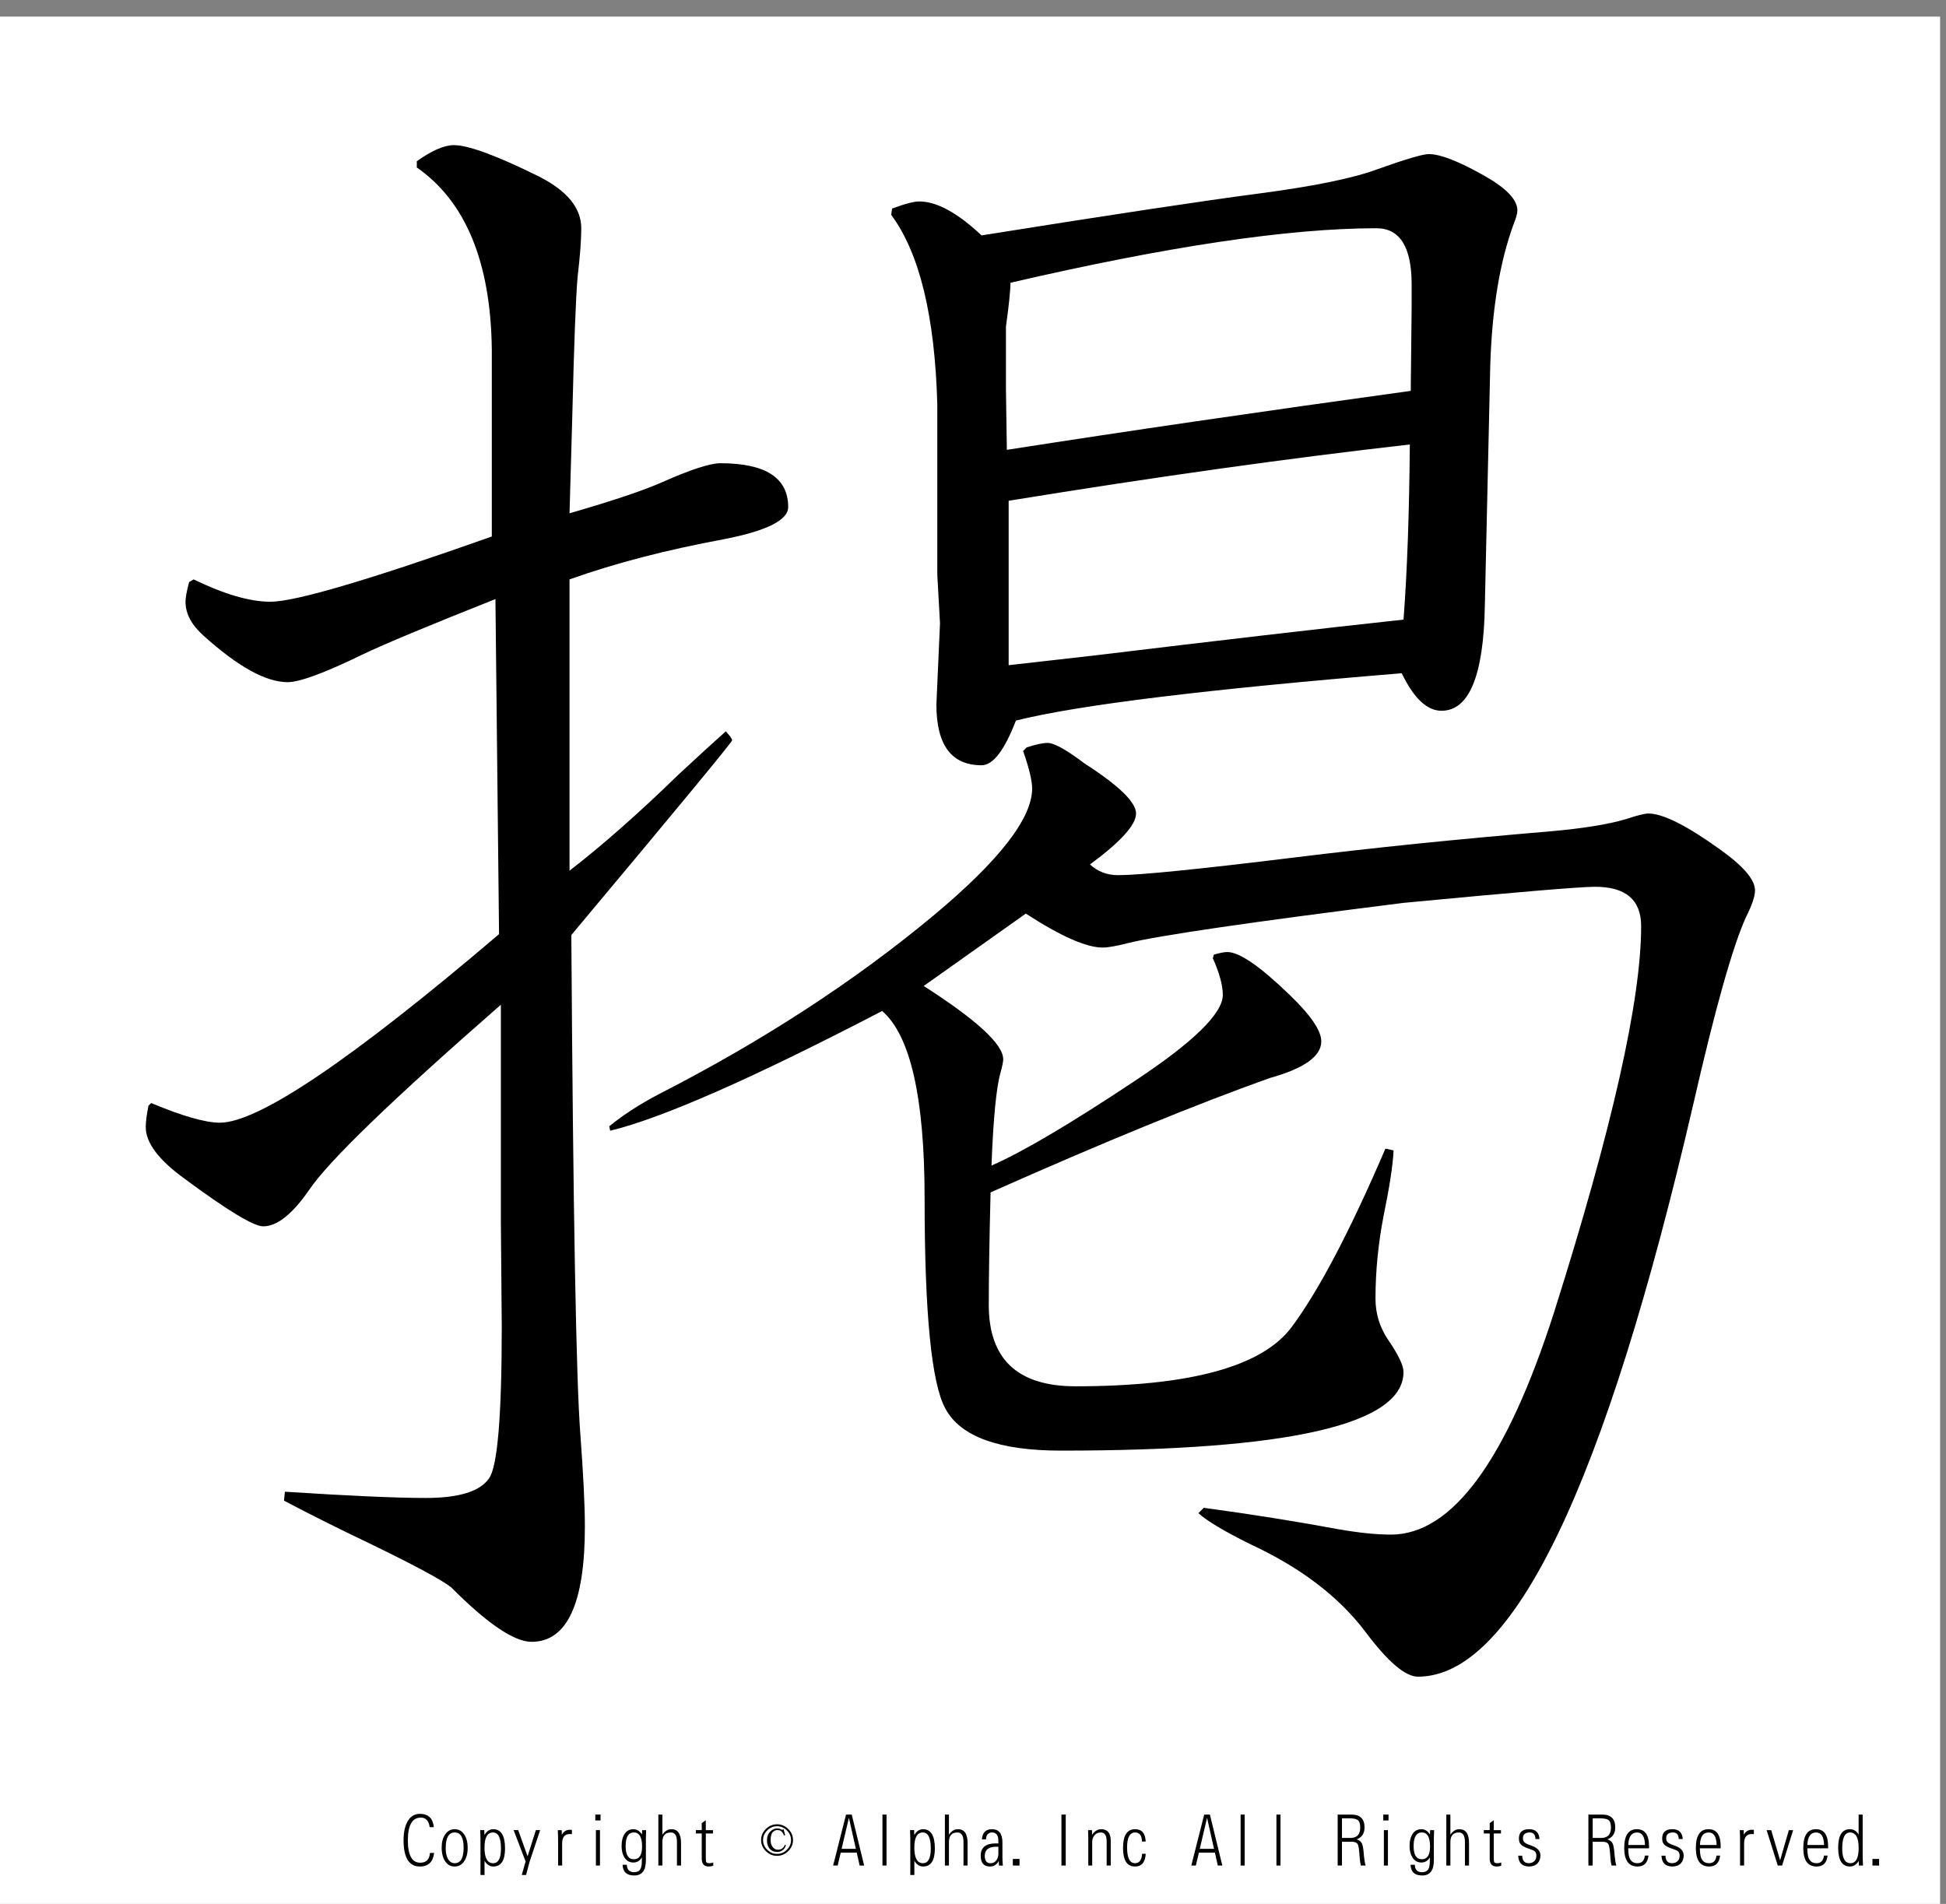
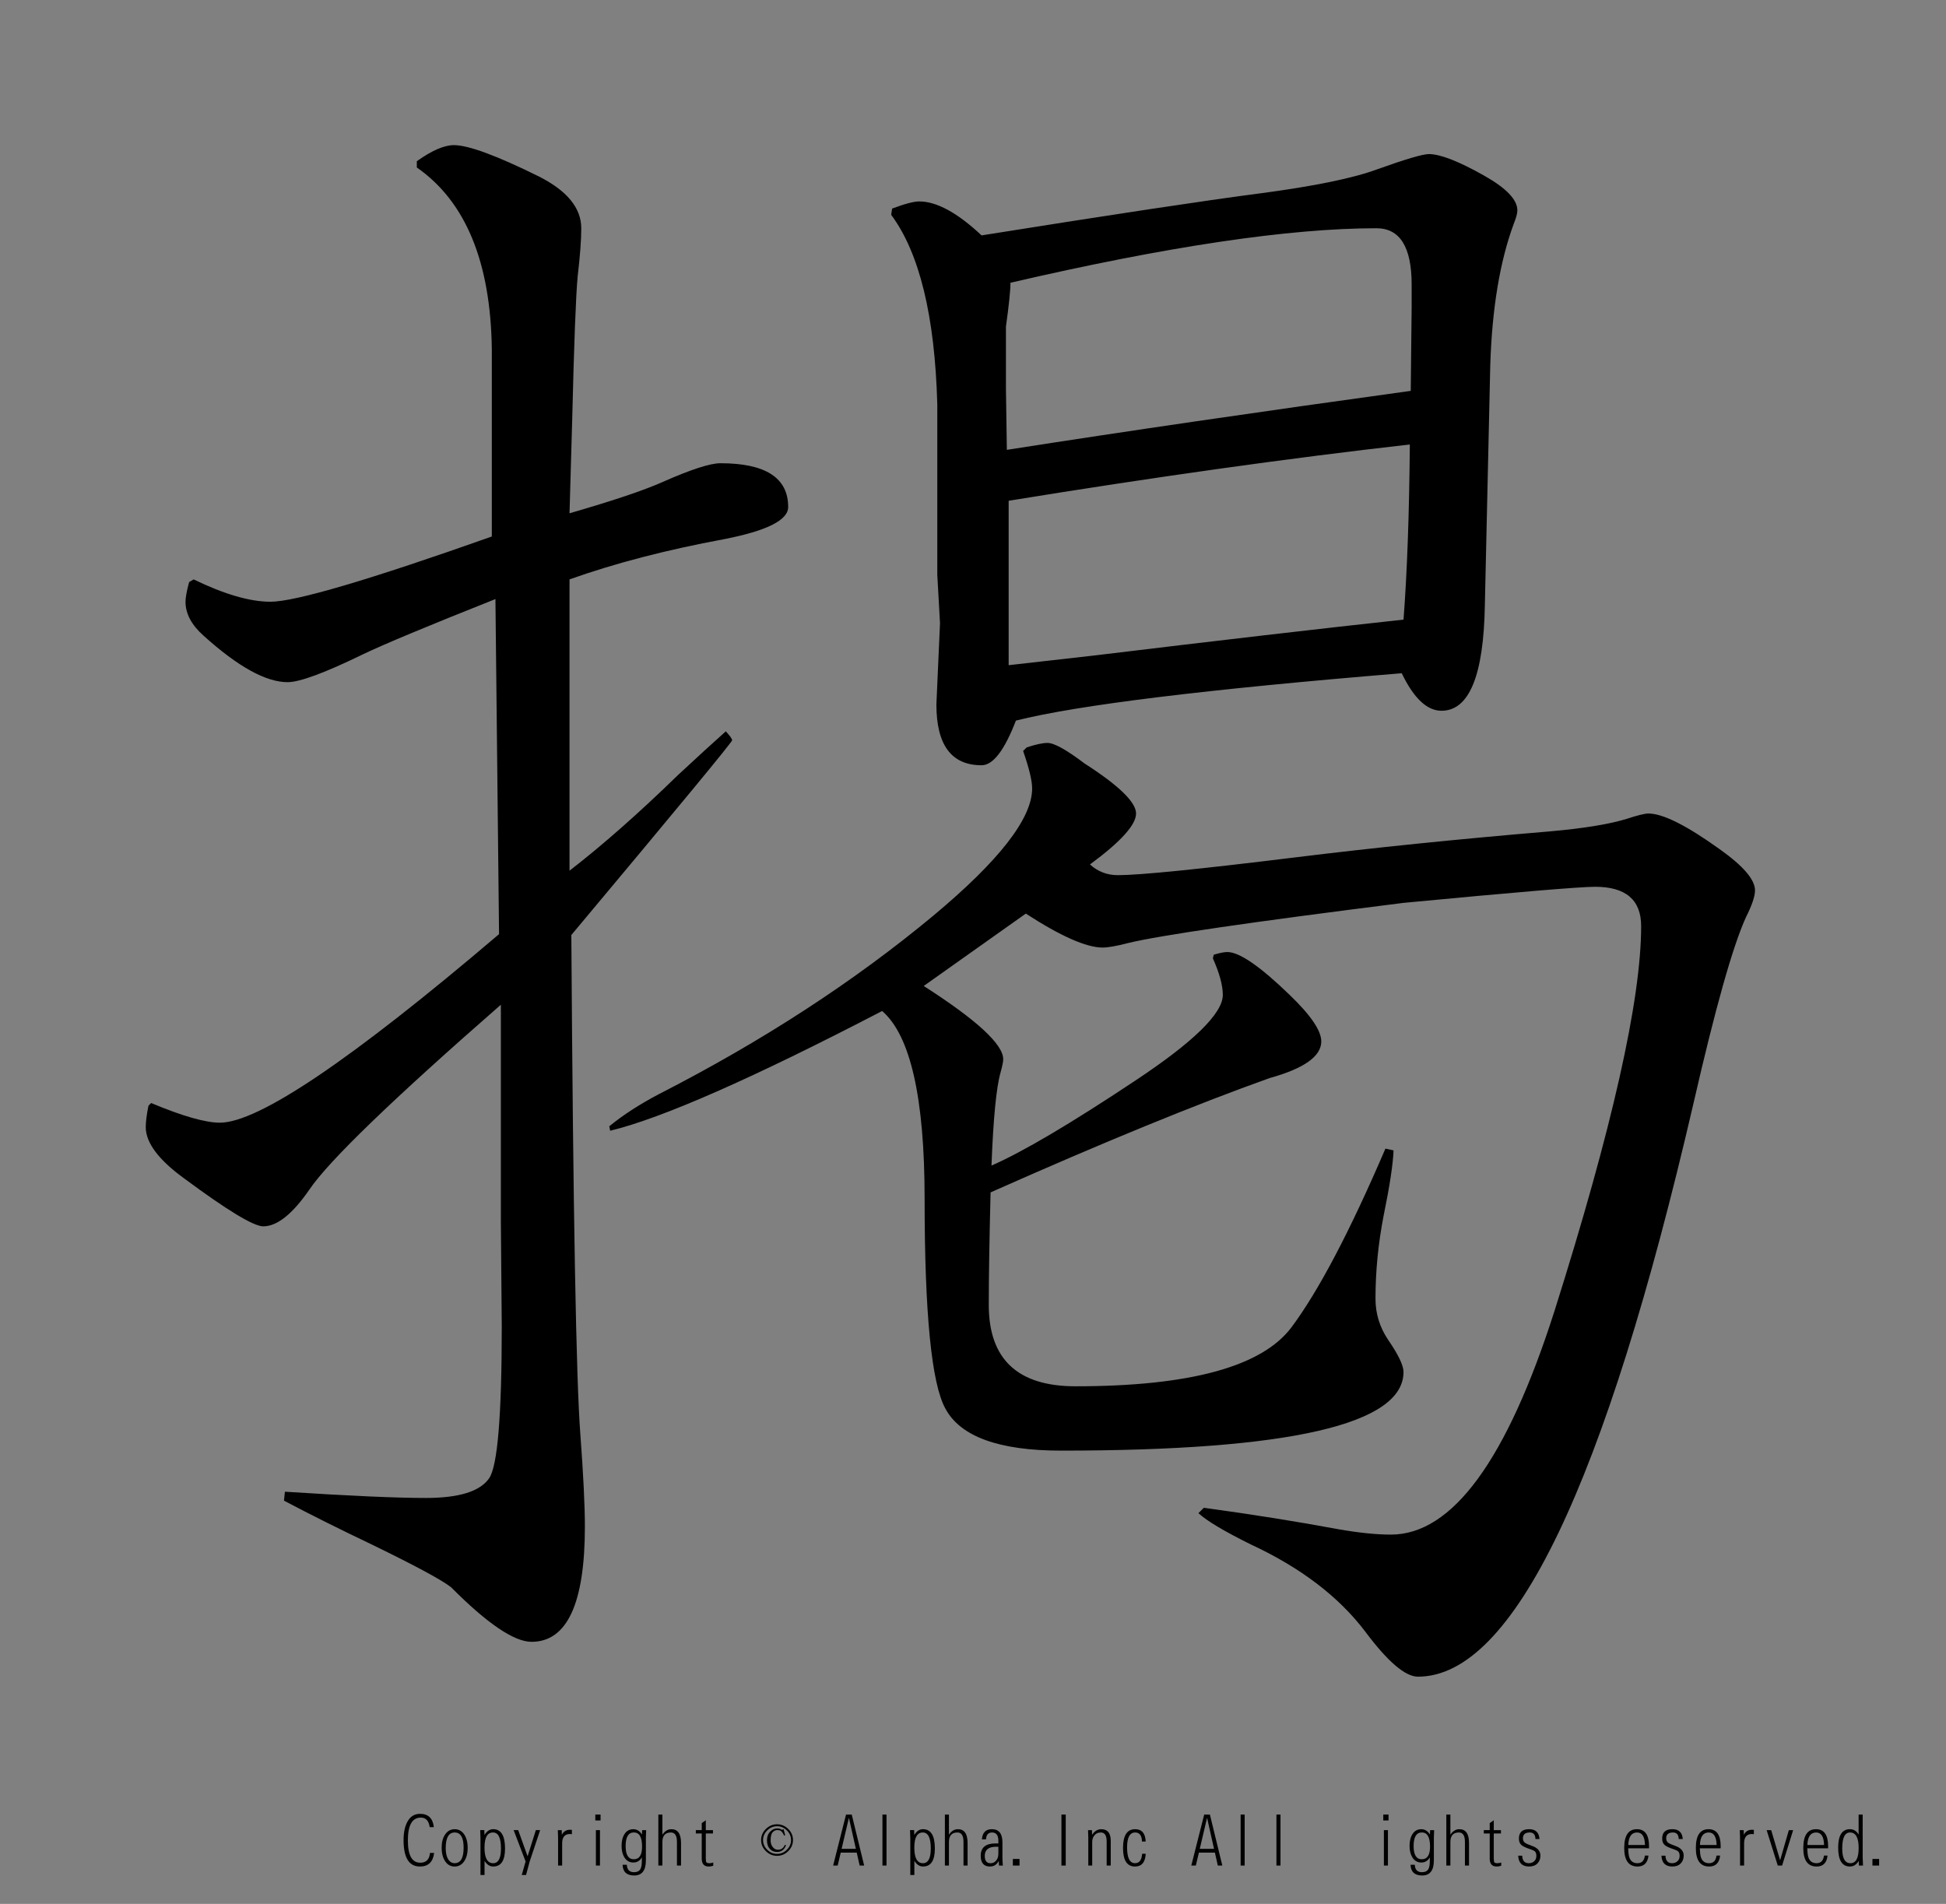
<svg xmlns="http://www.w3.org/2000/svg" version="1.1" id="レイヤー_1" x="0px" y="0px" width="329.66px" height="322.52px" viewBox="0 0 329.66 322.52" enable-background="new 0 0 329.66 322.52" xml:space="preserve">
  <rect x="0" y="0" width="329.66" height="322.52" fill="#808080" stroke="none" />
  <g>
-     <polygon fill-rule="evenodd" clip-rule="evenodd" fill="#FFFFFF" points="-1,2.815 328.662,2.815 328.662,323.19 -1,323.19    -1,2.815  " />
    <g>
      <path d="M73.544,313.887c-0.186,1.535-0.988,2.303-2.406,2.303c-1.849,0-2.773-1.488-2.773-4.465c0-1.457,0.276-2.596,0.83-3.416    c0.47-0.695,1.126-1.043,1.967-1.043c1.382,0,2.161,0.75,2.334,2.25h-0.705c-0.15-1.074-0.65-1.611-1.499-1.611    c-1.466,0-2.198,1.289-2.198,3.867c0,2.516,0.699,3.773,2.097,3.773c1.007,0,1.557-0.553,1.647-1.658H73.544z" />
      <path d="M77.022,309.868c0.667,0,1.203,0.289,1.606,0.867c0.399,0.582,0.598,1.348,0.598,2.297c0,0.941-0.199,1.703-0.598,2.285    c-0.403,0.582-0.942,0.873-1.618,0.873c-0.652,0-1.173-0.279-1.564-0.838c-0.418-0.594-0.628-1.385-0.628-2.373    c0-0.918,0.201-1.664,0.604-2.238C75.826,310.159,76.359,309.868,77.022,309.868z M77.028,310.424    c-1.015,0-1.522,0.883-1.522,2.648c0,1,0.215,1.729,0.646,2.186c0.233,0.246,0.521,0.369,0.865,0.369    c1.015,0,1.523-0.873,1.523-2.619C78.54,311.286,78.036,310.424,77.028,310.424z" />
      <path d="M81.395,317.625v-6.217c0-0.297-0.016-0.758-0.047-1.383h0.699l0.024,0.82c0.399-0.652,0.891-0.979,1.475-0.979    c1.339,0,2.009,1.092,2.009,3.275c0,2.031-0.666,3.047-1.997,3.047c-0.593,0-1.084-0.32-1.476-0.961v2.396H81.395z     M83.517,310.424c-0.96,0-1.44,0.854-1.44,2.561c0,1.762,0.49,2.643,1.469,2.643c0.881,0,1.321-0.834,1.321-2.502    C84.867,311.325,84.417,310.424,83.517,310.424z" />
      <path d="M88.387,317.625l0.651-2.291l-2.026-5.309h0.771l1.594,4.436l1.398-4.436h0.729l-1.789,5.361l-0.599,2.238H88.387z" />
      <path d="M94.543,316.026v-4.377c0-0.469-0.016-1.01-0.048-1.623h0.664l0.023,0.791c0.285-0.57,0.745-0.855,1.381-0.855    c0.086,0,0.193,0.006,0.32,0.018v0.732c-0.119-0.02-0.231-0.029-0.338-0.029c-0.877,0-1.315,0.533-1.315,1.6v3.744H94.543z" />
      <path d="M100.848,308.385v-0.996h0.889v0.996H100.848z M100.948,316.026v-6h0.688v6H100.948z" />
      <path d="M105.469,315.897h0.717c0.036,0.836,0.442,1.254,1.221,1.254c0.498,0,0.851-0.164,1.061-0.492    c0.174-0.273,0.261-0.742,0.261-1.406v-0.609c-0.336,0.578-0.812,0.867-1.428,0.867c-0.664,0-1.175-0.293-1.535-0.879    c-0.312-0.508-0.468-1.156-0.468-1.945c0-0.832,0.174-1.51,0.521-2.033s0.841-0.785,1.481-0.785c0.592,0,1.076,0.301,1.452,0.902    l0.029-0.744h0.682c-0.032,0.574-0.047,1.01-0.047,1.307v3.82c0,1.703-0.66,2.555-1.979,2.555    C106.168,317.708,105.513,317.104,105.469,315.897z M107.383,310.418c-0.933,0-1.398,0.768-1.398,2.303    c0,1.492,0.462,2.238,1.386,2.238c0.932,0,1.398-0.713,1.398-2.139C108.77,311.219,108.308,310.418,107.383,310.418z" />
      <path d="M111.525,316.026v-8.637h0.687v3.416c0.411-0.625,0.918-0.938,1.523-0.938c1.09,0,1.635,0.783,1.635,2.35v3.809h-0.693    v-4.008c0-1.063-0.341-1.594-1.025-1.594c-0.96,0-1.44,0.539-1.44,1.617v3.984H111.525z" />
      <path d="M120.827,315.51v0.551c-0.276,0.086-0.533,0.129-0.77,0.129c-0.786,0-1.179-0.447-1.179-1.342v-4.26h-1.001v-0.563h1.001    v-1.189l0.688-0.486v1.676h1.214v0.563h-1.214v4.207c0,0.383,0.037,0.615,0.112,0.697c0.083,0.09,0.257,0.135,0.521,0.135    C120.393,315.627,120.602,315.588,120.827,315.51z" />
    </g>
    <g>
      <path d="M133.531,313.583c-0.538,0.531-1.169,0.797-1.896,0.797c-0.728,0-1.359-0.266-1.896-0.797    c-0.538-0.531-0.806-1.156-0.806-1.875s0.268-1.344,0.806-1.875c0.537-0.531,1.168-0.797,1.896-0.797    c0.727,0,1.358,0.266,1.896,0.797c0.537,0.531,0.806,1.156,0.806,1.875S134.068,313.051,133.531,313.583z M133.294,310.067    c-0.474-0.469-1.027-0.703-1.659-0.703c-0.632,0-1.185,0.234-1.659,0.703s-0.711,1.016-0.711,1.641s0.237,1.172,0.711,1.641    s1.027,0.703,1.659,0.703c0.632,0,1.185-0.234,1.659-0.703s0.711-1.016,0.711-1.641S133.768,310.536,133.294,310.067z     M132.82,310.958c-0.095-0.281-0.253-0.531-0.474-0.75c-0.126-0.125-0.364-0.188-0.711-0.188c-0.253,0-0.49,0.109-0.711,0.328    c-0.253,0.25-0.379,0.719-0.379,1.406c0,0.531,0.158,0.953,0.474,1.266c0.221,0.219,0.474,0.328,0.758,0.328    c0.569,0,0.964-0.281,1.185-0.844l0.19,0.094c-0.285,0.75-0.791,1.125-1.517,1.125c-0.474,0-0.87-0.156-1.185-0.469    c-0.348-0.375-0.521-0.875-0.521-1.5s0.19-1.125,0.569-1.5c0.348-0.344,0.727-0.516,1.138-0.516c0.221,0,0.41,0.031,0.569,0.094    c0.189,0.125,0.3,0.172,0.332,0.141l0.189-0.141l0.284,1.031L132.82,310.958z" />
    </g>
    <g>
      <path d="M145.136,313.84h-2.714l-0.515,2.186h-0.771l2.187-8.637h0.966l2.104,8.637h-0.765L145.136,313.84z M144.988,313.196    l-1.179-5.256l-1.238,5.256H144.988z" />
      <path d="M149.491,316.026v-8.637h0.688v8.637H149.491z" />
      <path d="M154.208,317.625v-6.217c0-0.297-0.016-0.758-0.047-1.383h0.699l0.024,0.82c0.399-0.652,0.891-0.979,1.475-0.979    c1.339,0,2.009,1.092,2.009,3.275c0,2.031-0.666,3.047-1.997,3.047c-0.593,0-1.084-0.32-1.476-0.961v2.396H154.208z     M156.329,310.424c-0.96,0-1.44,0.854-1.44,2.561c0,1.762,0.49,2.643,1.469,2.643c0.881,0,1.321-0.834,1.321-2.502    C157.68,311.325,157.229,310.424,156.329,310.424z" />
      <path d="M160.068,316.026v-8.637h0.687v3.416c0.411-0.625,0.918-0.938,1.523-0.938c1.09,0,1.635,0.783,1.635,2.35v3.809h-0.693    v-4.008c0-1.063-0.341-1.594-1.025-1.594c-0.96,0-1.44,0.539-1.44,1.617v3.984H160.068z" />
      <path d="M169.887,316.032l-0.658-0.006c-0.016-0.273-0.027-0.537-0.035-0.791c-0.328,0.637-0.822,0.955-1.482,0.955    c-1.051,0-1.576-0.609-1.576-1.828c0-1.391,0.846-2.086,2.537-2.086c0.113,0,0.266,0.002,0.455,0.006v-0.445    c0-0.941-0.355-1.412-1.066-1.412c-0.648,0-0.992,0.391-1.031,1.172h-0.693c0.084-1.152,0.648-1.729,1.695-1.729    c1.189,0,1.783,0.746,1.783,2.238v2.508C169.811,314.895,169.834,315.368,169.887,316.032z M169.127,312.844    c-0.139-0.004-0.254-0.006-0.35-0.006c-1.303,0-1.955,0.516-1.955,1.547c0,0.832,0.322,1.248,0.967,1.248    c0.352,0,0.643-0.119,0.877-0.357c0.307-0.313,0.461-0.721,0.461-1.225V312.844z" />
      <path d="M171.58,316.026v-1.119h1.133v1.119H171.58z" />
      <path d="M179.811,316.026v-8.637h0.729v8.637H179.811z" />
      <path d="M184.361,316.026v-4.77c-0.004-0.355-0.018-0.766-0.041-1.23h0.668l0.012,0.791c0.428-0.633,0.945-0.949,1.553-0.949    c1.074,0,1.611,0.658,1.611,1.975v4.184h-0.691v-4.084c0-1.012-0.326-1.518-0.979-1.518c-0.498,0-0.883,0.189-1.156,0.568    c-0.209,0.293-0.313,0.643-0.313,1.049v3.984H184.361z" />
      <path d="M194.09,314.028c-0.074,1.441-0.682,2.162-1.818,2.162c-1.352,0-2.027-1.047-2.027-3.141c0-2.121,0.684-3.182,2.051-3.182    c1.133,0,1.73,0.695,1.789,2.086h-0.633c-0.021-1.02-0.404-1.529-1.15-1.529c-0.912,0-1.369,0.844-1.369,2.531    c0,1.781,0.449,2.672,1.346,2.672c0.73,0,1.131-0.533,1.203-1.6H194.09z" />
      <path d="M205.811,313.84h-2.715l-0.516,2.186h-0.77l2.186-8.637h0.967l2.104,8.637h-0.764L205.811,313.84z M205.662,313.196    l-1.18-5.256l-1.238,5.256H205.662z" />
      <path d="M210.166,316.026v-8.637h0.686v8.637H210.166z" />
      <path d="M216.232,316.026v-8.637h0.688v8.637H216.232z" />
-       <path d="M226.607,316.026v-8.637h2.328c1.482,0,2.223,0.727,2.223,2.18c0,1.008-0.441,1.68-1.322,2.016    c0.436,0.148,0.73,0.387,0.883,0.715c0.123,0.293,0.215,0.736,0.273,1.33l0.064,0.738c0.076,0.762,0.17,1.314,0.285,1.658h-0.813    c-0.078-0.285-0.143-0.736-0.195-1.354l-0.059-0.779c-0.063-0.816-0.162-1.324-0.297-1.523c-0.15-0.242-0.473-0.367-0.971-0.375    h-1.672v4.031H226.607z M227.336,311.35h1.398c1.131,0,1.695-0.584,1.695-1.752c0-0.633-0.135-1.057-0.404-1.271    c-0.244-0.199-0.734-0.299-1.469-0.299h-1.221V311.35z" />
      <path d="M234.334,308.385v-0.996h0.889v0.996H234.334z M234.436,316.026v-6h0.686v6H234.436z" />
      <path d="M238.955,315.897h0.717c0.037,0.836,0.443,1.254,1.221,1.254c0.498,0,0.852-0.164,1.061-0.492    c0.174-0.273,0.262-0.742,0.262-1.406v-0.609c-0.336,0.578-0.813,0.867-1.428,0.867c-0.664,0-1.176-0.293-1.535-0.879    c-0.313-0.508-0.469-1.156-0.469-1.945c0-0.832,0.174-1.51,0.521-2.033s0.842-0.785,1.482-0.785c0.592,0,1.076,0.301,1.451,0.902    l0.029-0.744h0.682c-0.031,0.574-0.047,1.01-0.047,1.307v3.82c0,1.703-0.66,2.555-1.98,2.555    C239.654,317.708,238.998,317.104,238.955,315.897z M240.869,310.418c-0.932,0-1.398,0.768-1.398,2.303    c0,1.492,0.463,2.238,1.387,2.238c0.932,0,1.398-0.713,1.398-2.139C242.256,311.219,241.793,310.418,240.869,310.418z" />
      <path d="M245.012,316.026v-8.637h0.688v3.416c0.41-0.625,0.918-0.938,1.523-0.938c1.09,0,1.635,0.783,1.635,2.35v3.809h-0.693    v-4.008c0-1.063-0.342-1.594-1.025-1.594c-0.959,0-1.439,0.539-1.439,1.617v3.984H245.012z" />
      <path d="M254.314,315.51v0.551c-0.275,0.086-0.533,0.129-0.77,0.129c-0.787,0-1.18-0.447-1.18-1.342v-4.26h-1.002v-0.563h1.002    v-1.189l0.688-0.486v1.676h1.215v0.563h-1.215v4.207c0,0.383,0.037,0.615,0.113,0.697c0.082,0.09,0.256,0.135,0.521,0.135    C253.881,315.627,254.09,315.588,254.314,315.51z" />
      <path d="M257.188,314.356h0.682c0.02,0.848,0.396,1.271,1.127,1.271c0.449,0,0.799-0.166,1.049-0.498    c0.145-0.199,0.219-0.453,0.219-0.762c0-0.32-0.078-0.561-0.23-0.721c-0.131-0.133-0.404-0.266-0.818-0.398    c-0.637-0.211-1.09-0.412-1.363-0.604c-0.363-0.262-0.545-0.656-0.545-1.184c0-1.063,0.576-1.594,1.73-1.594    c1.094,0,1.68,0.557,1.76,1.67h-0.688c-0.016-0.742-0.338-1.113-0.965-1.113c-0.771,0-1.156,0.33-1.156,0.99    c0,0.336,0.117,0.588,0.35,0.756c0.197,0.145,0.584,0.316,1.162,0.516c0.967,0.336,1.451,0.885,1.451,1.646    c0,0.539-0.164,0.98-0.492,1.324c-0.336,0.355-0.811,0.533-1.422,0.533C257.859,316.19,257.244,315.579,257.188,314.356z" />
-       <path d="M269.08,316.026v-8.637h2.328c1.482,0,2.223,0.727,2.223,2.18c0,1.008-0.441,1.68-1.322,2.016    c0.436,0.148,0.73,0.387,0.883,0.715c0.123,0.293,0.215,0.736,0.273,1.33l0.064,0.738c0.076,0.762,0.17,1.314,0.285,1.658h-0.813    c-0.078-0.285-0.143-0.736-0.195-1.354l-0.059-0.779c-0.063-0.816-0.162-1.324-0.297-1.523c-0.15-0.242-0.473-0.367-0.971-0.375    h-1.672v4.031H269.08z M269.809,311.35h1.398c1.131,0,1.695-0.584,1.695-1.752c0-0.633-0.135-1.057-0.404-1.271    c-0.244-0.199-0.734-0.299-1.469-0.299h-1.221V311.35z" />
      <path d="M279.26,314.338c-0.139,1.234-0.754,1.852-1.85,1.852c-1.508,0-2.262-1.045-2.262-3.135c0-2.125,0.717-3.188,2.15-3.188    c1.371,0,2.055,0.965,2.055,2.895c0,0.078-0.002,0.193-0.006,0.346h-3.531c0.023,0.66,0.084,1.15,0.178,1.471    c0.211,0.699,0.676,1.049,1.398,1.049c0.734,0,1.154-0.43,1.256-1.289H279.26z M275.84,312.545h2.828    c-0.037-1.414-0.482-2.121-1.34-2.121C276.385,310.424,275.889,311.131,275.84,312.545z" />
      <path d="M281.457,314.356h0.682c0.02,0.848,0.396,1.271,1.127,1.271c0.449,0,0.799-0.166,1.049-0.498    c0.145-0.199,0.219-0.453,0.219-0.762c0-0.32-0.078-0.561-0.23-0.721c-0.131-0.133-0.404-0.266-0.818-0.398    c-0.637-0.211-1.09-0.412-1.363-0.604c-0.363-0.262-0.545-0.656-0.545-1.184c0-1.063,0.576-1.594,1.73-1.594    c1.094,0,1.68,0.557,1.76,1.67h-0.688c-0.016-0.742-0.338-1.113-0.965-1.113c-0.771,0-1.156,0.33-1.156,0.99    c0,0.336,0.117,0.588,0.35,0.756c0.197,0.145,0.584,0.316,1.162,0.516c0.967,0.336,1.451,0.885,1.451,1.646    c0,0.539-0.164,0.98-0.492,1.324c-0.336,0.355-0.811,0.533-1.422,0.533C282.129,316.19,281.514,315.579,281.457,314.356z" />
      <path d="M291.395,314.338c-0.139,1.234-0.754,1.852-1.85,1.852c-1.508,0-2.262-1.045-2.262-3.135c0-2.125,0.717-3.188,2.15-3.188    c1.371,0,2.055,0.965,2.055,2.895c0,0.078-0.002,0.193-0.006,0.346h-3.531c0.023,0.66,0.084,1.15,0.178,1.471    c0.211,0.699,0.676,1.049,1.398,1.049c0.734,0,1.154-0.43,1.256-1.289H291.395z M287.975,312.545h2.828    c-0.037-1.414-0.482-2.121-1.34-2.121C288.52,310.424,288.023,311.131,287.975,312.545z" />
      <path d="M294.771,316.026v-4.377c0-0.469-0.016-1.01-0.047-1.623h0.664l0.023,0.791c0.283-0.57,0.744-0.855,1.381-0.855    c0.086,0,0.193,0.006,0.318,0.018v0.732c-0.117-0.02-0.23-0.029-0.336-0.029c-0.877,0-1.316,0.533-1.316,1.6v3.744H294.771z" />
      <path d="M303.766,310.026l-1.871,6h-0.736l-1.883-6h0.77l1.512,5.109l1.48-5.109H303.766z" />
      <path d="M309.596,314.338c-0.137,1.234-0.754,1.852-1.848,1.852c-1.51,0-2.264-1.045-2.264-3.135c0-2.125,0.717-3.188,2.15-3.188    c1.371,0,2.057,0.965,2.057,2.895c0,0.078-0.002,0.193-0.006,0.346h-3.531c0.023,0.66,0.082,1.15,0.178,1.471    c0.209,0.699,0.676,1.049,1.398,1.049c0.734,0,1.152-0.43,1.256-1.289H309.596z M306.178,312.545h2.826    c-0.035-1.414-0.482-2.121-1.34-2.121C306.721,310.424,306.225,311.131,306.178,312.545z" />
      <path d="M315.545,307.389v7.23c0.004,0.277,0.021,0.746,0.055,1.406h-0.705l-0.02-0.791c-0.375,0.637-0.871,0.955-1.486,0.955    c-1.332,0-1.996-1.064-1.996-3.193c0-2.086,0.662-3.129,1.99-3.129c0.637,0,1.127,0.307,1.475,0.92v-3.398H315.545z     M313.4,310.424c-0.881,0-1.32,0.906-1.32,2.719c0,1.656,0.465,2.484,1.396,2.484c0.926,0,1.387-0.857,1.387-2.572    C314.863,311.301,314.377,310.424,313.4,310.424z" />
      <path d="M317.199,316.026v-1.119h1.131v1.119H317.199z" />
    </g>
    <g>
      <path d="M32.038,98.606l0.765-0.454c5.204,2.523,9.541,3.784,13.011,3.784c4.183,0,16.685-3.683,37.501-11.05V59.099    c-0.206-14.732-4.439-24.976-12.705-30.728v-1.06c2.55-1.816,4.643-2.725,6.276-2.725c2.449,0,7.245,1.767,14.388,5.298    c4.795,2.422,7.194,5.35,7.194,8.779c0,2.02-0.206,4.745-0.612,8.174c-0.306,3.33-0.612,11.353-0.918,24.067l-0.459,16.045    c7.347-2.119,12.602-3.883,15.766-5.298c4.795-2.119,8.06-3.179,9.796-3.179c7.653,0,11.48,2.474,11.48,7.417    c0,2.221-3.624,4.037-10.868,5.449c-9.796,1.816-18.521,4.087-26.174,6.812v49.346c5.611-4.337,11.733-9.737,18.368-16.196    c3.367-3.126,6.07-5.601,8.112-7.417l0.766,0.908c0.203,0.303,0.306,0.506,0.306,0.605c0,0.303-9.083,11.303-27.246,32.998    c0.306,47.127,0.815,75.331,1.531,84.614c0.509,6.863,0.765,12.06,0.765,15.591c0,13.018-3.011,19.526-9.031,19.526    c-2.961,0-7.5-3.079-13.623-9.233c-1.531-1.211-5.919-3.581-13.164-7.114c-5.716-2.725-10.768-5.246-15.154-7.568l0.153-1.514    c10.918,0.707,18.877,1.06,23.878,1.06c5.611,0,9.184-1.109,10.715-3.33C84.284,248.41,85,239.832,85,224.695l-0.153-17.861    v-36.631c-18.368,16.045-29.186,26.489-32.45,31.333c-2.858,4.139-5.46,6.206-7.807,6.206c-1.633,0-6.123-2.725-13.47-8.174    c-4.286-3.127-6.429-6.003-6.429-8.628c0-0.908,0.153-2.119,0.459-3.633l0.459-0.454c5.305,2.221,9.184,3.33,11.633,3.33    c6.529,0,22.295-10.646,47.298-31.938l-0.612-56.763c-11.43,4.541-18.93,7.67-22.501,9.385    c-6.429,3.129-10.665,4.692-12.705,4.692c-3.673,0-8.418-2.623-14.235-7.871c-2.042-1.816-3.061-3.732-3.061-5.752    C31.426,101.231,31.629,100.12,32.038,98.606z M173.32,127.214l0.611-0.605c1.531-0.504,2.703-0.757,3.521-0.757    c1.121,0,3.213,1.161,6.275,3.481c5.816,3.734,8.725,6.561,8.725,8.477c0,1.918-2.602,4.794-7.807,8.628    c1.324,1.211,2.908,1.816,4.746,1.816c3.672,0,13.723-1.007,30.154-3.027c13.061-1.613,27.398-3.077,43.012-4.39    c5.713-0.504,10.049-1.211,13.01-2.119c1.838-0.605,3.063-0.908,3.674-0.908c2.449,0,6.479,2.02,12.092,6.055    c3.98,2.826,5.971,5.146,5.971,6.963c0,1.01-0.512,2.523-1.531,4.541c-2.246,4.945-5.203,15.439-8.877,31.484    c-15.002,64.785-30.564,97.178-46.686,97.178c-2.145,0-5.105-2.523-8.879-7.568c-4.492-5.955-10.971-10.898-19.439-14.834    c-4.492-2.219-7.449-3.985-8.877-5.298l0.918-0.908c8.162,1.111,15.766,2.322,22.807,3.633c3.469,0.605,6.43,0.908,8.879,0.908    c10.408,0,19.643-12.613,27.705-37.842c9.795-30.979,14.693-52.726,14.693-65.239c0-4.439-2.602-6.66-7.807-6.66    c-2.551,0-13.369,0.908-32.449,2.725c-25.717,3.231-41.279,5.501-46.686,6.812c-1.939,0.506-3.369,0.757-4.287,0.757    c-2.754,0-7.094-1.916-13.01-5.752l-17.297,12.261c8.979,5.752,13.469,9.891,13.469,12.412c0,0.404-0.152,1.161-0.459,2.271    c-0.715,2.523-1.225,7.771-1.529,15.742c5.305-2.32,13.416-7.114,24.338-14.38c9.896-6.559,14.848-11.402,14.848-14.531    c0-1.613-0.563-3.683-1.686-6.206l0.154-0.605c1.018-0.303,1.783-0.454,2.295-0.454c2.041,0,5.561,2.422,10.563,7.266    c3.57,3.432,5.357,6.055,5.357,7.871c0,2.523-2.908,4.593-8.725,6.206c-12.451,4.441-28.217,10.898-47.299,19.375    c-0.205,8.174-0.305,14.531-0.305,19.072c0,9.184,4.896,13.774,14.693,13.774c19.387,0,31.582-3.33,36.584-9.99    c4.592-6.154,9.896-16.246,15.918-30.273l1.379,0.303c-0.104,2.422-0.666,6.106-1.684,11.05c-0.92,4.744-1.379,9.437-1.379,14.077    c0,2.523,0.713,4.844,2.143,6.963c1.734,2.523,2.604,4.34,2.604,5.449c0,8.881-19.34,13.32-58.014,13.32    c-10.512,0-17.043-2.37-19.592-7.114c-2.349-4.238-3.521-16.095-3.521-35.571c0-17.053-2.399-27.648-7.194-31.787    c-21.941,11.404-37.298,18.164-46.073,20.283l-0.153-0.757c2.346-1.916,5.152-3.732,8.419-5.449    c17.55-8.98,33.063-19.072,46.533-30.273c11.121-9.283,16.684-16.447,16.684-21.494    C174.85,132.262,174.338,130.143,173.32,127.214z M150.972,36.394l0.153-1.06c2.143-0.807,3.674-1.211,4.592-1.211    c2.958,0,6.479,1.918,10.563,5.752c22.141-3.531,37.857-5.903,47.145-7.114c9.184-1.211,15.816-2.573,19.898-4.087    c4.795-1.715,7.703-2.573,8.725-2.573c1.938,0,5.051,1.211,9.338,3.633c3.773,2.119,5.662,4.087,5.662,5.903    c0,0.506-0.205,1.263-0.611,2.271c-2.35,6.357-3.674,14.33-3.98,23.916l-0.918,40.718c-0.205,11.908-2.654,17.861-7.348,17.861    c-2.449,0-4.695-2.119-6.734-6.357c-33.166,2.725-54.951,5.399-65.359,8.022c-1.939,5.047-3.881,7.568-5.816,7.568    c-5.105,0-7.654-3.429-7.654-10.293l0.612-13.774l-0.459-8.174V68.484C158.369,53.551,155.767,42.853,150.972,36.394z     M170.564,76.204c20-3.126,42.807-6.457,68.422-9.99l0.152-14.229v-3.784c0-6.357-1.99-9.536-5.969-9.536    c-14.799,0-35.463,3.08-61.994,9.233c0,1.313-0.256,3.784-0.764,7.417c0,0.102,0,3.633,0,10.596L170.564,76.204z M170.871,112.683    l14.693-1.665c20.818-2.521,38.215-4.541,52.197-6.055c0.611-7.97,0.969-17.861,1.07-29.668    c-20.51,2.323-43.164,5.501-67.961,9.536V112.683z" />
    </g>
  </g>
</svg>